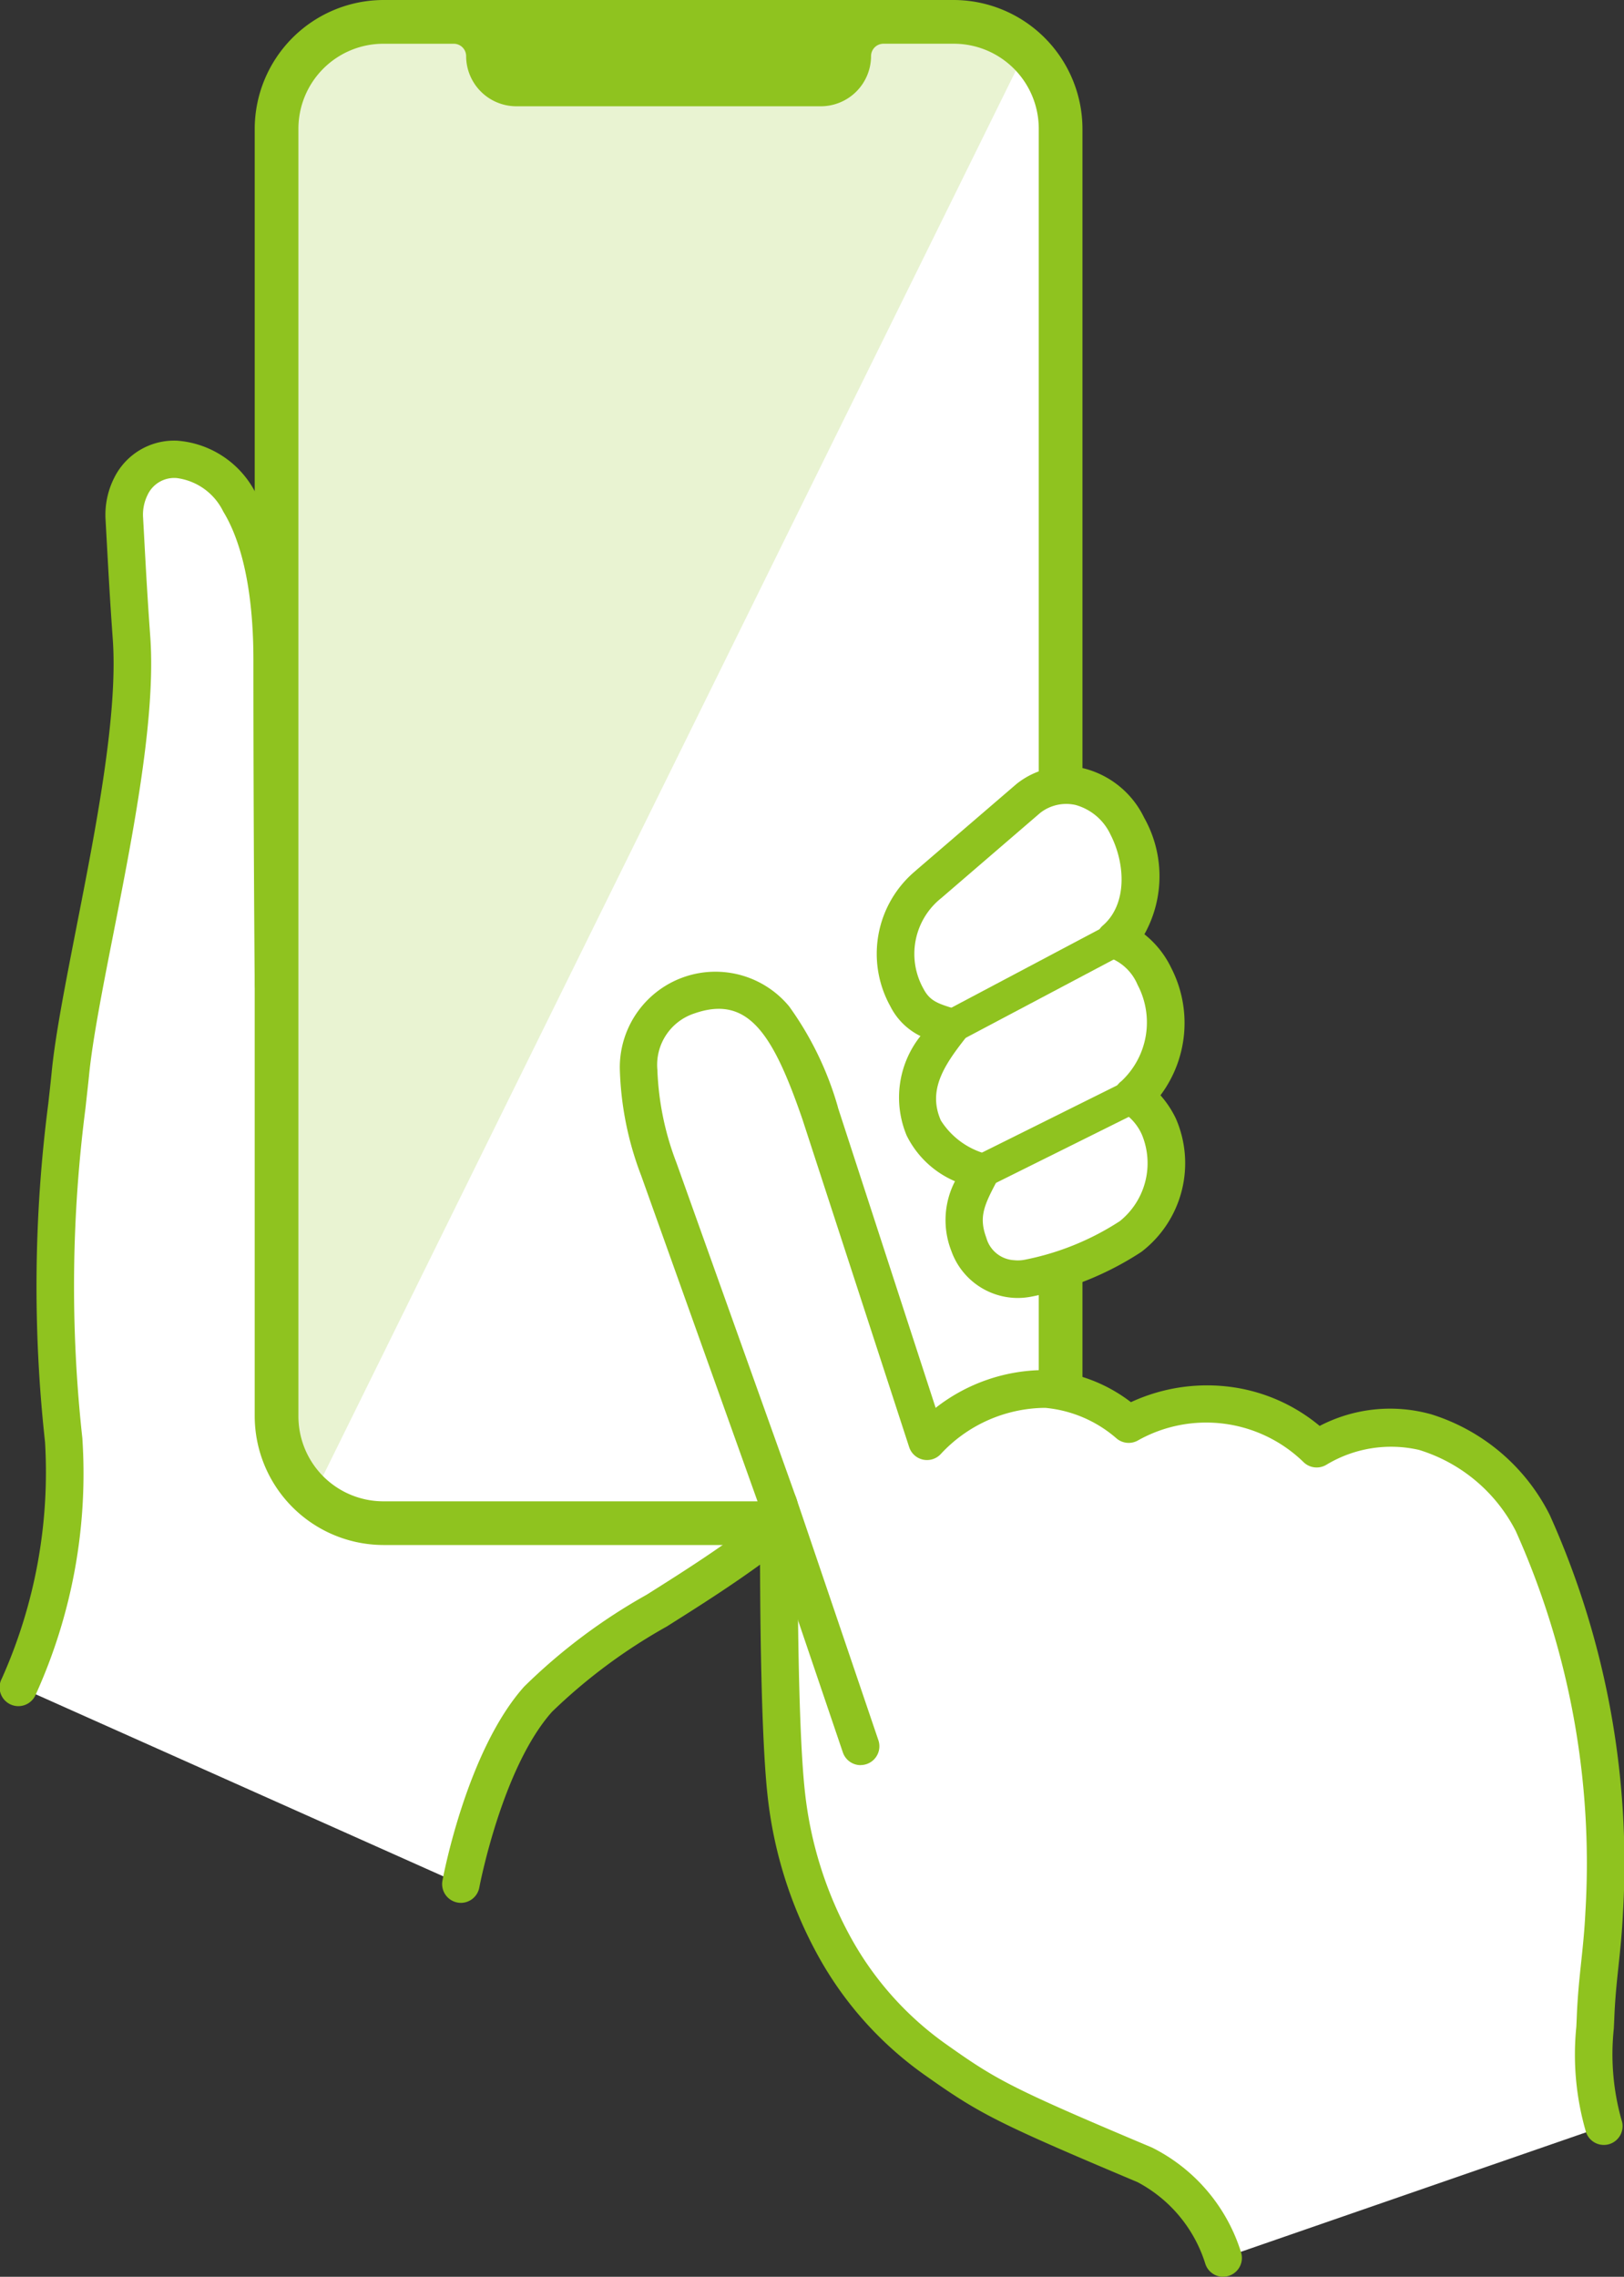
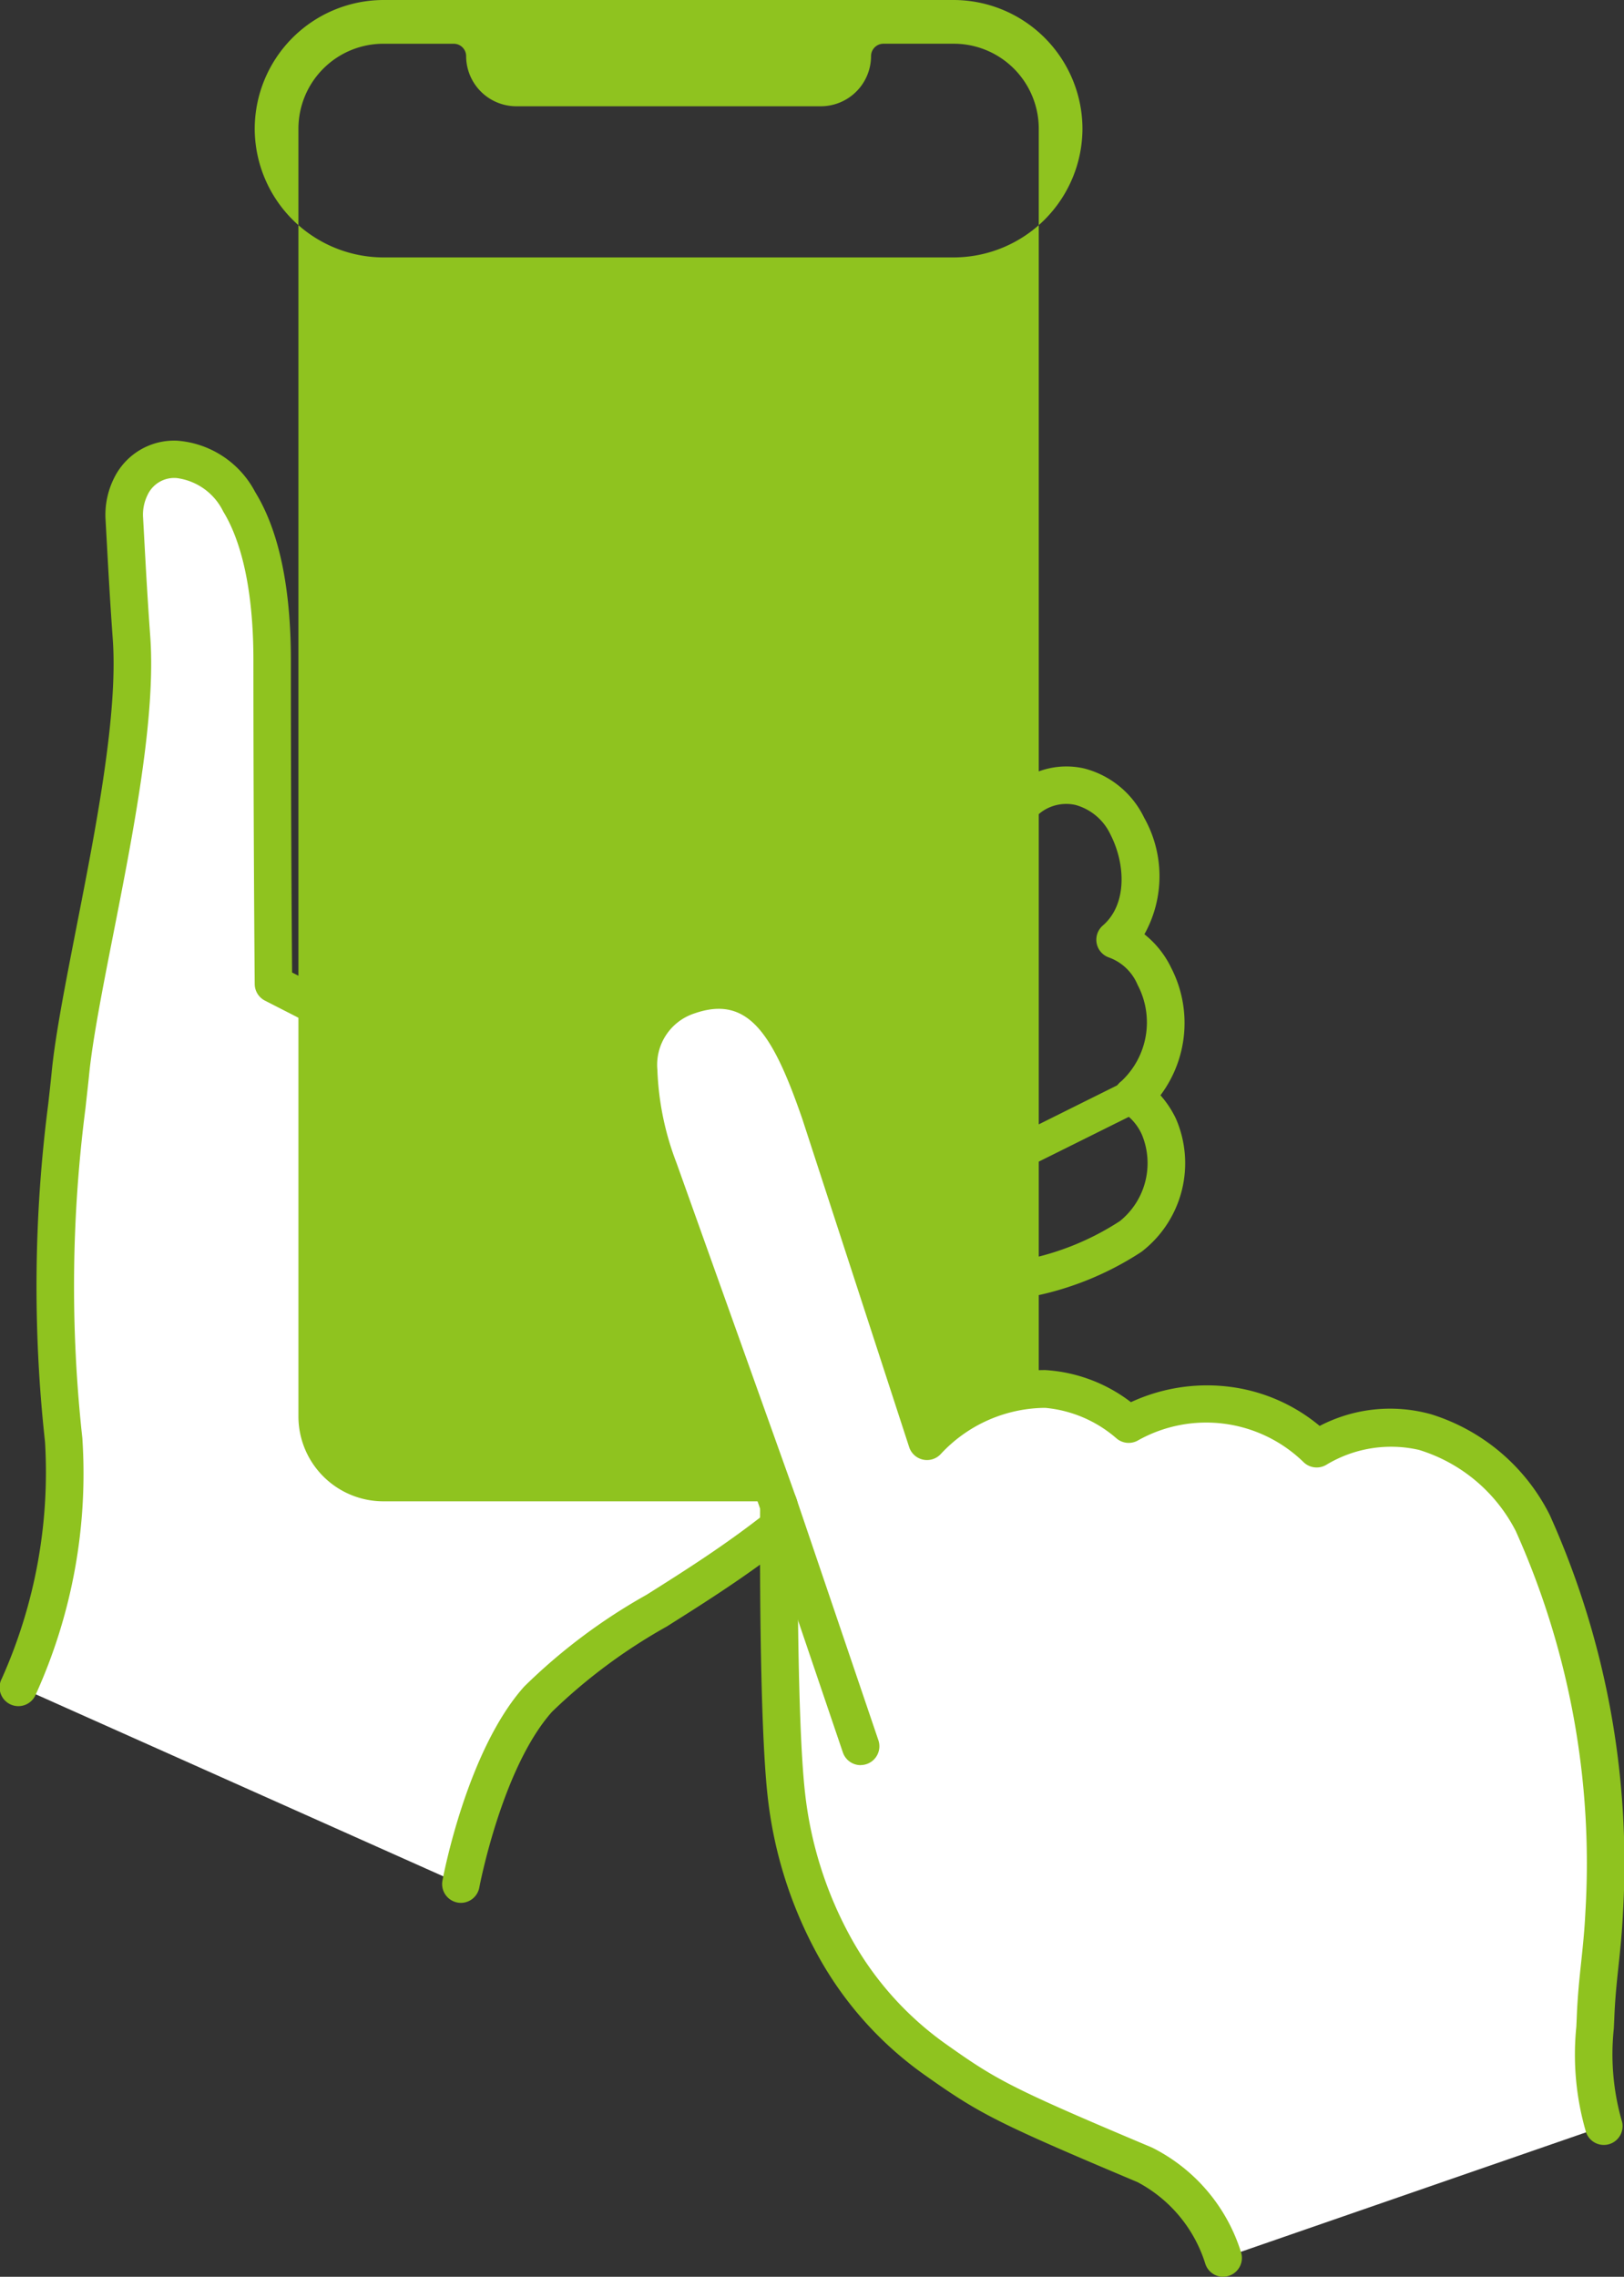
<svg xmlns="http://www.w3.org/2000/svg" width="70" height="98.103" viewBox="0 0 70 98.103">
  <rect x="0" y="0" width="70" height="98.103" fill="#333333" stroke="none" />
  <g id="グループ_2917" data-name="グループ 2917" transform="translate(-530.719 -272.053)">
    <g id="グループ_2918" data-name="グループ 2918" transform="translate(530.719 291.041)">
      <g id="グループ_2917-2" data-name="グループ 2917" transform="translate(0 0)">
        <path id="パス_4489" data-name="パス 4489" d="M557.617,525.325s.993-5.353,3.331-7.97c3.542-3.964,12.229-6.115,17.669-15.94l-29.08-14.875s-.056-6.1-.056-13.944c0-6.691-2.418-8.639-4.1-8.659a2.064,2.064,0,0,0-1.984,1.163,2.721,2.721,0,0,0-.283,1.4c.1,1.714.159,3.036.31,5.139.373,5.191-2.2,14.378-2.634,18.752a64.924,64.924,0,0,0-.29,15.8,22.415,22.415,0,0,1-1.938,10.626Z" transform="translate(-537.75 -463.126)" fill="#fff" />
        <path id="パス_4490" data-name="パス 4490" d="M550.587,519.1a.824.824,0,0,1-.149-.014.809.809,0,0,1-.648-.943c.042-.228,1.062-5.607,3.523-8.362a24.8,24.8,0,0,1,5.279-3.958c3.77-2.377,8.426-5.313,11.87-11.11l-28.324-14.489a.809.809,0,0,1-.44-.713c0-.061-.056-6.194-.056-13.952,0-3.549-.707-5.443-1.3-6.408a2.6,2.6,0,0,0-2.005-1.443,1.267,1.267,0,0,0-1.256.725,1.916,1.916,0,0,0-.194.987c.019.348.038.68.055,1.006.069,1.261.134,2.451.254,4.12.248,3.447-.733,8.442-1.6,12.848-.457,2.324-.888,4.52-1.038,6.041-.043.44-.1.909-.152,1.405a59.936,59.936,0,0,0-.138,14.232,23.027,23.027,0,0,1-2.013,11.061.809.809,0,1,1-1.457-.7,21.759,21.759,0,0,0,1.862-10.191,61.368,61.368,0,0,1,.14-14.579c.055-.491.107-.955.149-1.384.158-1.6.6-3.831,1.06-6.194.846-4.307,1.8-9.189,1.572-12.42-.121-1.683-.186-2.88-.256-4.148-.018-.325-.036-.656-.055-1a3.533,3.533,0,0,1,.372-1.82,2.882,2.882,0,0,1,2.712-1.6,4.144,4.144,0,0,1,3.364,2.213c1.022,1.661,1.539,4.1,1.539,7.255,0,6.493.039,11.846.052,13.447l28.643,14.652a.809.809,0,0,1,.339,1.112c-3.679,6.645-8.758,9.848-12.838,12.42a23.82,23.82,0,0,0-4.936,3.667c-2.158,2.415-3.13,7.528-3.139,7.579A.809.809,0,0,1,550.587,519.1Z" transform="translate(-530.719 -456.097)" fill="#8fc31f" />
      </g>
    </g>
    <g id="グループ_2921" data-name="グループ 2921" transform="translate(541.698 272.053)">
      <g id="グループ_2919" data-name="グループ 2919" transform="translate(1.178 1.178)">
-         <path id="パス_4500" data-name="パス 4500" d="M5,0H28.324a5,5,0,0,1,5,5V59.218a5,5,0,0,1-5,5H5a5,5,0,0,1-5-5V5A5,5,0,0,1,5,0Z" fill="#e9f3d2" />
-       </g>
-       <path id="パス_4491" data-name="パス 4491" d="M694.365,298.245v55.481A4.374,4.374,0,0,1,690,358.095H665.409a4.35,4.35,0,0,1-2.932-1.133L693,295.074A4.356,4.356,0,0,1,694.365,298.245Z" transform="translate(-659.863 -292.699)" fill="#fff" />
+         </g>
      <g id="グループ_2920" data-name="グループ 2920" transform="translate(0 0)">
-         <path id="パス_4492" data-name="パス 4492" d="M667.27,272.053H642.683a5.563,5.563,0,0,0-5.546,5.546v55.48a5.563,5.563,0,0,0,5.546,5.546H667.27a5.563,5.563,0,0,0,5.546-5.546V277.6A5.562,5.562,0,0,0,667.27,272.053Zm3.662,61.027a3.662,3.662,0,0,1-3.662,3.662H642.683a3.662,3.662,0,0,1-3.662-3.662V277.6a3.662,3.662,0,0,1,3.662-3.662h3.033a.534.534,0,0,1,.534.534h0a2.166,2.166,0,0,0,2.16,2.16h13.133a2.166,2.166,0,0,0,2.16-2.16h0a.535.535,0,0,1,.535-.535h3.032a3.662,3.662,0,0,1,3.662,3.662Z" transform="translate(-637.137 -272.053)" fill="#8fc31f" />
+         <path id="パス_4492" data-name="パス 4492" d="M667.27,272.053H642.683a5.563,5.563,0,0,0-5.546,5.546a5.563,5.563,0,0,0,5.546,5.546H667.27a5.563,5.563,0,0,0,5.546-5.546V277.6A5.562,5.562,0,0,0,667.27,272.053Zm3.662,61.027a3.662,3.662,0,0,1-3.662,3.662H642.683a3.662,3.662,0,0,1-3.662-3.662V277.6a3.662,3.662,0,0,1,3.662-3.662h3.033a.534.534,0,0,1,.534.534h0a2.166,2.166,0,0,0,2.16,2.16h13.133a2.166,2.166,0,0,0,2.16-2.16h0a.535.535,0,0,1,.535-.535h3.032a3.662,3.662,0,0,1,3.662,3.662Z" transform="translate(-637.137 -272.053)" fill="#8fc31f" />
      </g>
    </g>
    <g id="グループ_2925" data-name="グループ 2925" transform="translate(568.503 305.075)">
      <g id="グループ_2922" data-name="グループ 2922" transform="translate(0 0)">
-         <path id="パス_4493" data-name="パス 4493" d="M914.99,619.417a4.023,4.023,0,0,0,1.219-4.728,2.992,2.992,0,0,0-1.135-1.314,4.257,4.257,0,0,0,.942-5.167,2.9,2.9,0,0,0-1.691-1.576c1.312-1.134,1.385-3.214.523-4.9a2.8,2.8,0,0,0-4.252-1.206l-4.314,3.708a3.883,3.883,0,0,0-.938,4.88,2.6,2.6,0,0,0,1.878,1.273c-.936,1.194-1.919,2.6-1.149,4.352a4.083,4.083,0,0,0,2.454,1.887,3.393,3.393,0,0,0-.512,3.125,2.118,2.118,0,0,0,1.862,1.489,2.316,2.316,0,0,0,.714-.032A12.451,12.451,0,0,0,914.99,619.417Z" transform="translate(-904.037 -599.159)" fill="#fff" />
        <path id="パス_4494" data-name="パス 4494" d="M903.037,615.028a3.045,3.045,0,0,1-2.868-2.03,3.644,3.644,0,0,1,.158-3,4.131,4.131,0,0,1-2.082-1.968,4.254,4.254,0,0,1,.594-4.288,2.842,2.842,0,0,1-1.3-1.286,4.657,4.657,0,0,1,1.09-5.835l.037-.034,4.314-3.708.043-.034a3.442,3.442,0,0,1,2.874-.633,3.965,3.965,0,0,1,2.582,2.118,5.137,5.137,0,0,1,.013,5.026,4.13,4.13,0,0,1,1.156,1.449,5.194,5.194,0,0,1-.464,5.489,4.343,4.343,0,0,1,.663,1,4.813,4.813,0,0,1-1.478,5.742l-.013.009a13.285,13.285,0,0,1-4.7,1.918A3.226,3.226,0,0,1,903.037,615.028Zm-3.3-17.232a3.071,3.071,0,0,0-.768,3.909c.272.518.609.638,1.347.859l.047.014a.809.809,0,0,1,.4,1.273c-.91,1.161-1.617,2.229-1.045,3.527a3.354,3.354,0,0,0,1.979,1.448l.027.01a.809.809,0,0,1,.422,1.134c-.565,1.061-.8,1.567-.468,2.464a1.318,1.318,0,0,0,1.2.966,1.512,1.512,0,0,0,.465-.022,11.613,11.613,0,0,0,4.093-1.664,3.207,3.207,0,0,0,.953-3.711,2.208,2.208,0,0,0-.82-.971.809.809,0,0,1-.072-1.344,3.465,3.465,0,0,0,.7-4.155,2.119,2.119,0,0,0-1.228-1.175.809.809,0,0,1-.27-1.378c1.064-.92.973-2.666.333-3.915a2.358,2.358,0,0,0-1.507-1.28,1.821,1.821,0,0,0-1.52.338Zm8.161,14.583h0Z" transform="translate(-896.948 -592.122)" fill="#8fc31f" />
      </g>
      <g id="グループ_2923" data-name="グループ 2923" transform="translate(2.466 6.753)">
-         <line id="線_821" data-name="線 821" y1="3.759" x2="7.103" transform="translate(0.719 0.719)" fill="#fff" />
-         <path id="パス_4495" data-name="パス 4495" d="M921.573,662.768a.719.719,0,0,1-.337-1.354l7.1-3.759a.719.719,0,1,1,.673,1.271l-7.1,3.759A.717.717,0,0,1,921.573,662.768Z" transform="translate(-920.853 -657.571)" fill="#8fc31f" />
-       </g>
+         </g>
      <g id="グループ_2924" data-name="グループ 2924" transform="translate(3.772 13.496)">
        <line id="線_822" data-name="線 822" y1="3.254" x2="6.546" transform="translate(0.719 0.719)" fill="#fff" />
        <path id="パス_4496" data-name="パス 4496" d="M934.224,727.628a.719.719,0,0,1-.32-1.363l6.546-3.254a.719.719,0,1,1,.64,1.288l-6.546,3.254A.716.716,0,0,1,934.224,727.628Z" transform="translate(-933.504 -722.936)" fill="#8fc31f" />
      </g>
    </g>
    <g id="グループ_2928" data-name="グループ 2928" transform="translate(557.435 313.9)">
      <g id="グループ_2927" data-name="グループ 2927" transform="translate(0 0)">
        <g id="グループ_2926" data-name="グループ 2926">
          <path id="パス_4497" data-name="パス 4497" d="M839.1,734.484a12.463,12.463,0,0,1-.352-4.7c.068-1.691.289-2.784.37-4.473a35.958,35.958,0,0,0-3.074-16.8,7.854,7.854,0,0,0-4.642-3.924,6.176,6.176,0,0,0-4.672.713,6.845,6.845,0,0,0-8.107-1.056,6.159,6.159,0,0,0-3.612-1.525,6.98,6.98,0,0,0-5.082,2.252l-4.6-14.129c-1.02-2.96-2.317-6.233-5.67-5.077-3.147,1.085-2.181,4.892-1.29,7.476l5.18,14.5s-.071,9.062.325,12.5a17.435,17.435,0,0,0,2,6.388,14.646,14.646,0,0,0,4.36,4.946c2.27,1.606,2.865,1.958,9.08,4.574a6.778,6.778,0,0,1,3.381,4.012Z" transform="translate(-796.693 -684.715)" fill="#fff" />
          <path id="パス_4498" data-name="パス 4498" d="M815.67,733.91a.809.809,0,0,1-.776-.581h0a6,6,0,0,0-2.919-3.5c-6.171-2.6-6.84-2.966-9.233-4.66a15.367,15.367,0,0,1-4.6-5.216,18.357,18.357,0,0,1-2.1-6.685c-.374-3.254-.339-11.244-.331-12.459l-5.132-14.362a13.846,13.846,0,0,1-.916-4.6,4.123,4.123,0,0,1,7.3-2.676,13.961,13.961,0,0,1,2.1,4.337l0,.013,4.214,12.947a7.637,7.637,0,0,1,4.693-1.628H808a6.732,6.732,0,0,1,3.694,1.383,7.807,7.807,0,0,1,4.456-.635,7.519,7.519,0,0,1,3.679,1.659,6.57,6.57,0,0,1,4.812-.5,8.561,8.561,0,0,1,5.11,4.346,36.584,36.584,0,0,1,3.149,17.179c-.04.843-.115,1.544-.187,2.222-.077.721-.149,1.4-.183,2.246-.006.154-.014.312-.022.474a10.443,10.443,0,0,0,.331,3.934.809.809,0,1,1-1.532.52,11.907,11.907,0,0,1-.415-4.531c.008-.158.015-.312.021-.462.036-.9.115-1.636.191-2.351.069-.655.141-1.332.179-2.128a34.963,34.963,0,0,0-3-16.417,6.983,6.983,0,0,0-4.175-3.5,5.4,5.4,0,0,0-3.982.637.811.811,0,0,1-1-.117,6.011,6.011,0,0,0-7.153-.914.809.809,0,0,1-.9-.1A5.432,5.432,0,0,0,808,696.468h-.012a6.191,6.191,0,0,0-4.5,2,.809.809,0,0,1-1.353-.309l-4.6-14.123c-1.261-3.657-2.326-5.367-4.639-4.569a2.33,2.33,0,0,0-1.614,2.434,12.38,12.38,0,0,0,.825,4.014l5.177,14.488a.808.808,0,0,1,.047.278c0,.09-.066,9.052.319,12.405a16.723,16.723,0,0,0,1.908,6.091,13.764,13.764,0,0,0,4.118,4.674c2.19,1.55,2.73,1.881,8.926,4.489a7.556,7.556,0,0,1,3.843,4.531.809.809,0,0,1-.777,1.035Z" transform="translate(-789.663 -677.653)" fill="#8fc31f" />
        </g>
      </g>
      <path id="パス_4499" data-name="パス 4499" d="M852.429,904.394a.809.809,0,0,1-.766-.549L848.118,893.4a.809.809,0,1,1,1.532-.52l3.545,10.442a.81.81,0,0,1-.766,1.069Z" transform="translate(-842.049 -870.184)" fill="#8fc31f" />
    </g>
  </g>
</svg>